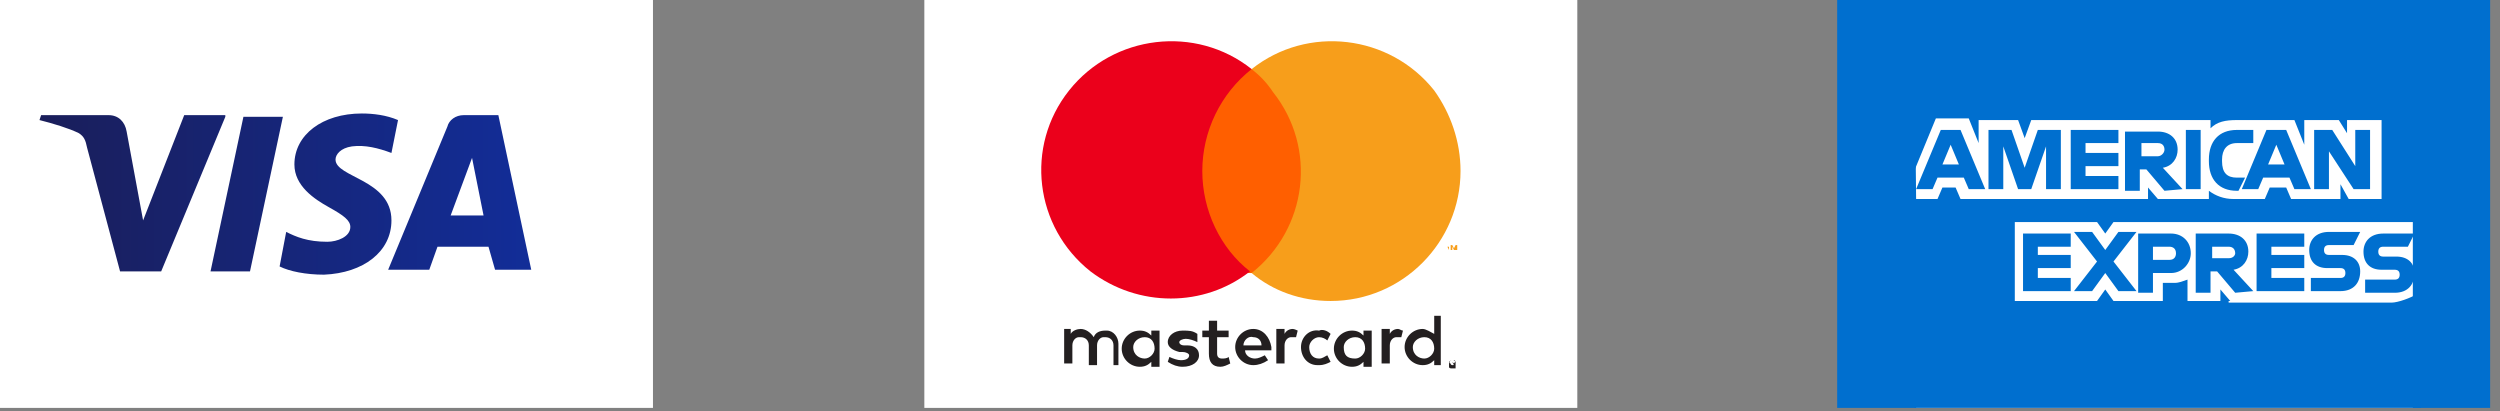
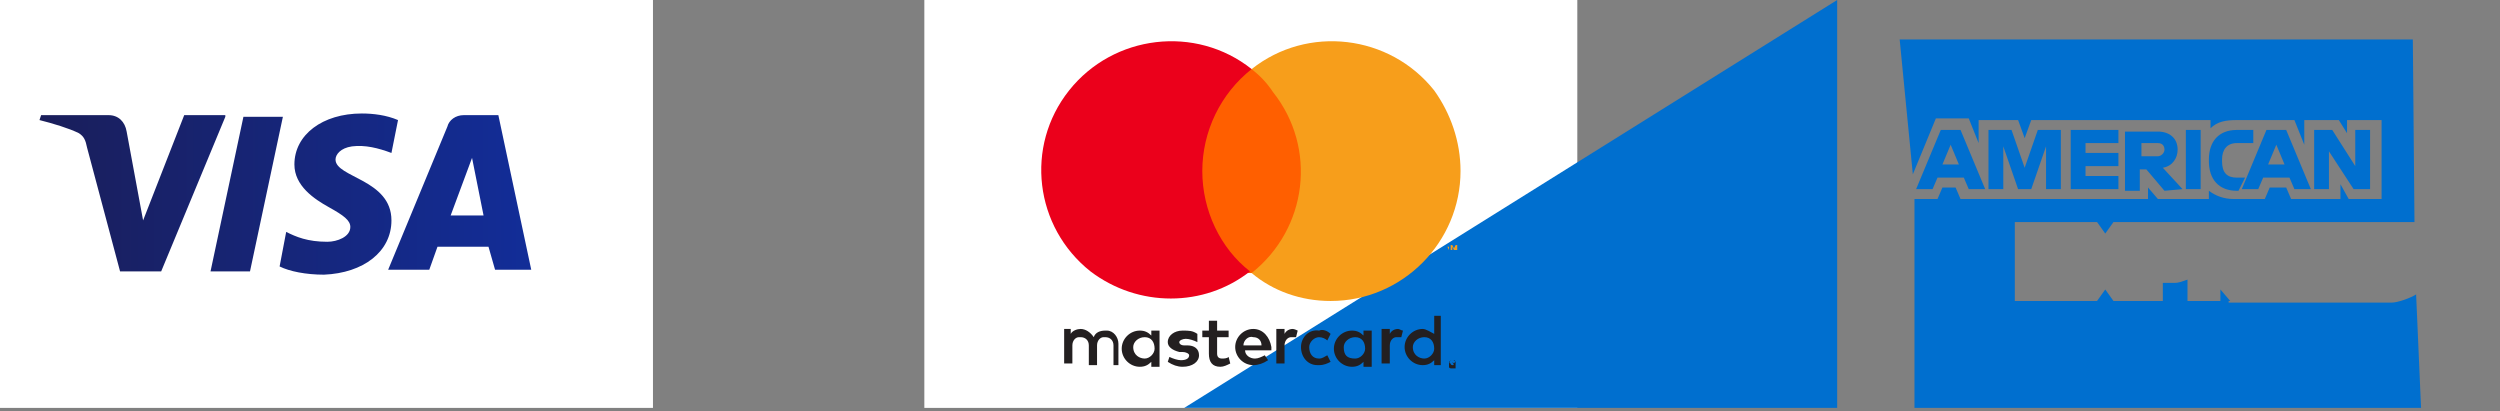
<svg xmlns="http://www.w3.org/2000/svg" enable-background="new 0 0 152 25" viewBox="0 0 152 25">
  <rect x="0" y="0" width="152" height="25" fill="#808080" stroke="none" />
  <linearGradient id="a" gradientTransform="matrix(1 0 0 -1 0 -658)" gradientUnits="userSpaceOnUse" x1="2.353" x2="32.354" y1="-669.8" y2="-669.8">
    <stop offset="0" stop-color="#1a1e5a" />
    <stop offset="1" stop-color="#122d98" />
  </linearGradient>
  <path d="m0 0h39.7v24.8h-39.7z" fill="#fff" />
  <path d="m56.2 0h39.7v24.8h-39.7z" fill="#fff" />
-   <path d="m111.7 0h39.7v24.8h-39.7z" fill="#006fcf" />
+   <path d="m111.7 0v24.8h-39.7z" fill="#006fcf" />
  <path d="m68 22.2v-1.3c0-.4-.3-.8-.7-.8h-.1c-.3 0-.6.1-.7.4-.2-.3-.5-.5-.8-.5-.2 0-.5.1-.6.3v-.3h-.4v2.1h.5v-1.1c0-.3.2-.5.4-.5h.1c.3 0 .5.2.5.5v1.2h.5v-1.2c0-.3.2-.5.4-.5h.1c.3 0 .5.2.5.5v1.2zm6.8-2.1h-.8v-.6h-.5v.6h-.4v.4h.4v1c0 .5.2.8.7.8.2 0 .4-.1.6-.2l-.1-.4c-.1.1-.3.1-.4.1-.2 0-.3-.1-.3-.3v-1h.7v-.4zm3.8-.1c-.2 0-.4.1-.5.3v-.3h-.5v2.1h.5v-1.1c0-.3.2-.5.4-.5h.3l.1-.4s-.2-.1-.3-.1zm-5.8.3c-.3-.2-.5-.2-.9-.2-.5 0-.9.3-.9.7 0 .3.3.5.7.6h.2c.2 0 .4.1.4.2 0 .2-.2.3-.5.3-.2 0-.5-.1-.7-.2l-.1.3c.3.2.6.3.9.3.6 0 1-.3 1-.7s-.3-.6-.7-.6h-.2c-.2 0-.3-.1-.3-.2s.2-.2.4-.2.5.1.7.2zm12.2-.3c-.2 0-.4.1-.5.3v-.3h-.5v2.1h.5v-1.1c0-.3.2-.5.4-.5h.3l.1-.4c-.1 0-.2-.1-.3-.1zm-5.9 1.1c0 .6.4 1.1 1 1.1h.1c.3 0 .5-.1.7-.2l-.2-.4c-.2.1-.3.2-.5.2-.4 0-.6-.3-.6-.7 0-.3.3-.6.6-.6.2 0 .4.1.5.2l.2-.4c-.2-.2-.5-.3-.7-.2-.6-.1-1.1.4-1.1 1zm4.3 0v-1h-.5v.3c-.2-.2-.4-.3-.7-.3-.6 0-1.1.5-1.1 1.1s.5 1.1 1.1 1.1c.3 0 .5-.1.7-.3v.3h.5zm-1.7 0c0-.3.3-.6.7-.6s.6.3.6.7c0 .3-.3.6-.6.6-.5 0-.7-.2-.7-.7 0 .1 0 .1 0 0zm-5.5-1.1c-.6 0-1.1.5-1.1 1.1s.5 1.1 1.1 1.1c.3 0 .6-.1.9-.3l-.2-.3c-.2.1-.4.2-.6.2-.3 0-.6-.2-.6-.5h1.6c0-.1 0-.1 0-.2-.1-.6-.5-1.1-1.1-1.1zm0 .5c.3 0 .5.2.5.5h-1.1c0-.3.3-.6.6-.5zm11.4.6v-1.9h-.4v1.1c-.2-.1-.5-.3-.7-.3-.6 0-1.1.5-1.1 1.1s.5 1.1 1.1 1.1c.3 0 .5-.1.7-.3v.3h.4zm.7.8s.1 0 0 0c.1 0 .1 0 .2.1v.1.2.1s0 0-.1 0c0 0 0 0-.1 0s-.2 0-.2-.1c0 0 0-.1 0-.2 0 0 0 0 0-.1.1-.1.1-.1.2-.1zm0 .3s.1 0 0 0c.1 0 .1 0 .1-.1.1-.1.1-.2 0-.2s0 0-.1 0 0 0-.1 0c-.1.1-.1.2 0 .2 0 .1.1.1.1.1zm0-.2c.1 0 .1 0 0 0 .1.1.1.1.1.1l.1.1-.1-.1v.1zm-2.4-.9c0-.3.3-.6.7-.6s.6.3.6.7c0 .3-.3.6-.6.6s-.7-.2-.7-.7c0 .1 0 .1 0 0zm-15.4 0v-1h-.5v.3c-.2-.2-.4-.3-.7-.3-.6 0-1.1.5-1.1 1.1s.5 1.1 1.1 1.1c.3 0 .5-.1.7-.3v.3h.5zm-1.6 0c0-.3.3-.6.7-.6s.6.3.6.7c0 .3-.3.6-.6.6s-.7-.2-.7-.7c0 .1 0 .1 0 0z" fill="#231f20" />
  <path d="m72.6 4.2h6.9v12.4h-6.9z" fill="#ff5f00" />
  <path d="m73.1 10.4c0-2.4 1.1-4.7 3-6.2-3.4-2.7-8.4-2.1-11.1 1.3s-2.1 8.3 1.3 11c2.9 2.2 6.9 2.2 9.7 0-1.8-1.4-2.9-3.7-2.9-6.1z" fill="#eb001b" />
  <path d="m88.8 10.4c0 4.3-3.5 7.9-7.9 7.9-1.8 0-3.5-.6-4.8-1.7 3.4-2.7 4-7.6 1.3-11-.4-.6-.8-1-1.3-1.4 3.4-2.7 8.4-2.1 11.1 1.3 1 1.4 1.6 3.1 1.6 4.9z" fill="#f79e1b" />
  <path d="m88.1 15.2v-.2h.1-.3.1zm.5 0v-.3h-.1l-.1.2-.1-.2h-.1v.3h.1v-.2l.1.2h.2v-.2z" fill="#f79e1b" />
  <path d="m13.7 7.1-3.9 9.4h-2.5l-2-7.5c-.1-.5-.2-.7-.5-.9-.6-.3-1.6-.6-2.4-.8l.1-.3h4.1c.6 0 1 .4 1.1 1l1 5.4 2.5-6.4h2.5zm10.1 6.3c0-2.5-3.4-2.6-3.4-3.7 0-.3.3-.7 1-.8.8-.1 1.6.1 2.4.4l.4-2c-.7-.3-1.5-.4-2.2-.4-2.4 0-4.1 1.3-4.1 3.1 0 1.3 1.2 2.1 2.1 2.6s1.3.8 1.3 1.2c0 .6-.8.9-1.4.9-1.2 0-1.9-.3-2.5-.6l-.4 2.1c.6.3 1.6.5 2.7.5 2.4-.1 4.1-1.4 4.1-3.3m6.3 3h2.2l-2-9.4h-2.1c-.5 0-.9.3-1 .7l-3.6 8.7h2.5l.5-1.4h3.1zm-2.7-3.3 1.3-3.5.7 3.5zm-10.2-6-2 9.4h-2.4l2-9.4z" fill="url(#a)" />
-   <path d="m146.7 24.8h-15.3-14.9v-12.7l-.1-9.6h15.1 15.1l.1 9.8z" fill="#fff" />
  <g fill="#006fcf">
    <path d="m135.6 18.3-.6-.7v.7h-2v-1.3c-.3.1-.5.2-.8.2h-.7v1.1h-3l-.5-.7-.5.7h-5v-4.8h5l.5.7.5-.7h18.3l-.1-11.1h-31.2l.8 8.2 1.4-3.4h2l.6 1.5v-1.4h2.4l.4 1.1.4-1.1h10.9v.5c.4-.4.9-.5 1.6-.5h3.5l.6 1.5v-1.5h2.1l.5.8v-.8h2.1v4.8h-2l-.5-.9v.9h-3l-.3-.7h-1l-.3.7h-1.9c-.6 0-1.1-.2-1.5-.5v.5h-3.1l-.6-.7v.7h-11.4l-.3-.7h-.8l-.3.7h-1.4v12.7h30.8l-.3-6.9c-.3.2-1.1.5-1.5.5h-9.9v-.1z" />
-     <path d="m146.4 15 .4-.8h-1.9c-.8 0-1.2.5-1.2 1.1 0 .7.4 1.1 1.1 1.1h.8c.2 0 .3.1.3.3s-.1.3-.3.3h-1.8v.8h1.8c.8 0 1.2-.5 1.2-1.2 0-.6-.4-1-1.1-1h-.8c-.2 0-.3-.1-.3-.3s.1-.3.3-.3zm-5.1.2c0-.2.1-.3.3-.3h1.5l.4-.8h-1.9c-.8 0-1.2.5-1.2 1.1 0 .7.4 1.1 1.1 1.1h.8c.2 0 .3.1.3.3s-.1.3-.3.3h-1.8v.8h1.8c.8 0 1.2-.5 1.2-1.2 0-.6-.4-1-1.1-1h-.8c-.2 0-.3-.1-.3-.3zm-4.1 2.5h2.9v-.8h-2v-.6h2v-.8h-2v-.5h2v-.8h-2.9zm-.2 0-1.2-1.3c.6-.1.9-.6.9-1.1 0-.7-.5-1.1-1.2-1.1h-2v3.6h.9v-1.3h.4l1.1 1.3zm-1.5-2h-1v-.7h1c.3 0 .4.2.4.4 0 .1-.1.3-.4.3zm-2.3-.3c0-.7-.5-1.2-1.2-1.2h-2v3.6h.9v-1.2h1.1c.7 0 1.2-.6 1.2-1.2zm-.9 0c0 .2-.1.4-.4.4h-1v-.8h1c.2 0 .4.1.4.4zm-2.4 2.3-1.4-1.8 1.4-1.8h-1.1l-.8 1.1-.8-1.1h-1.1l1.4 1.8-1.4 1.8h1.1l.8-1.1.8 1.1zm-6.9 0h2.9v-.8h-2v-.6h2v-.8h-2v-.5h2v-.8h-2.9z" />
    <path d="m144.1 11.5v-3.6h-.9v2.2l-1.4-2.2h-1.1v3.6h.9v-2.3l1.5 2.3zm-4.6 0h1l-1.5-3.6h-1.2l-1.5 3.6h1l.3-.7h1.6zm-.6-1.5h-1l.5-1.2zm-2.9-1.3h1v-.8h-1c-1.1 0-1.7.7-1.7 1.8v.1c0 1.1.6 1.8 1.7 1.8h.1l.4-.8h-.5c-.6 0-.9-.3-.9-1v-.1c0-.6.3-1 .9-1zm-3.1 2.8h.9v-1.8-1.8h-.9v1.8zm-.2 0-1.2-1.3c.6-.1.9-.6.9-1.1 0-.7-.5-1.1-1.2-1.1h-2v3.6h.9v-1.3h.4l1.1 1.3zm-1.5-2h-1v-.8h1c.3 0 .4.2.4.4s-.2.4-.4.4zm-5.3 2h2.9v-.8h-2v-.6h2v-.8h-2v-.6h2v-.8h-2.9zm-1.5 0h.9v-3.6h-1.4l-.8 2.3-.8-2.3h-1.4v3.6h.9v-2.6l.9 2.6h.8l.9-2.6zm-4.7 0h1l-1.5-3.6h-1.2l-1.5 3.6h1l.3-.7h1.6zm-.6-1.5h-1l.5-1.2z" />
  </g>
</svg>